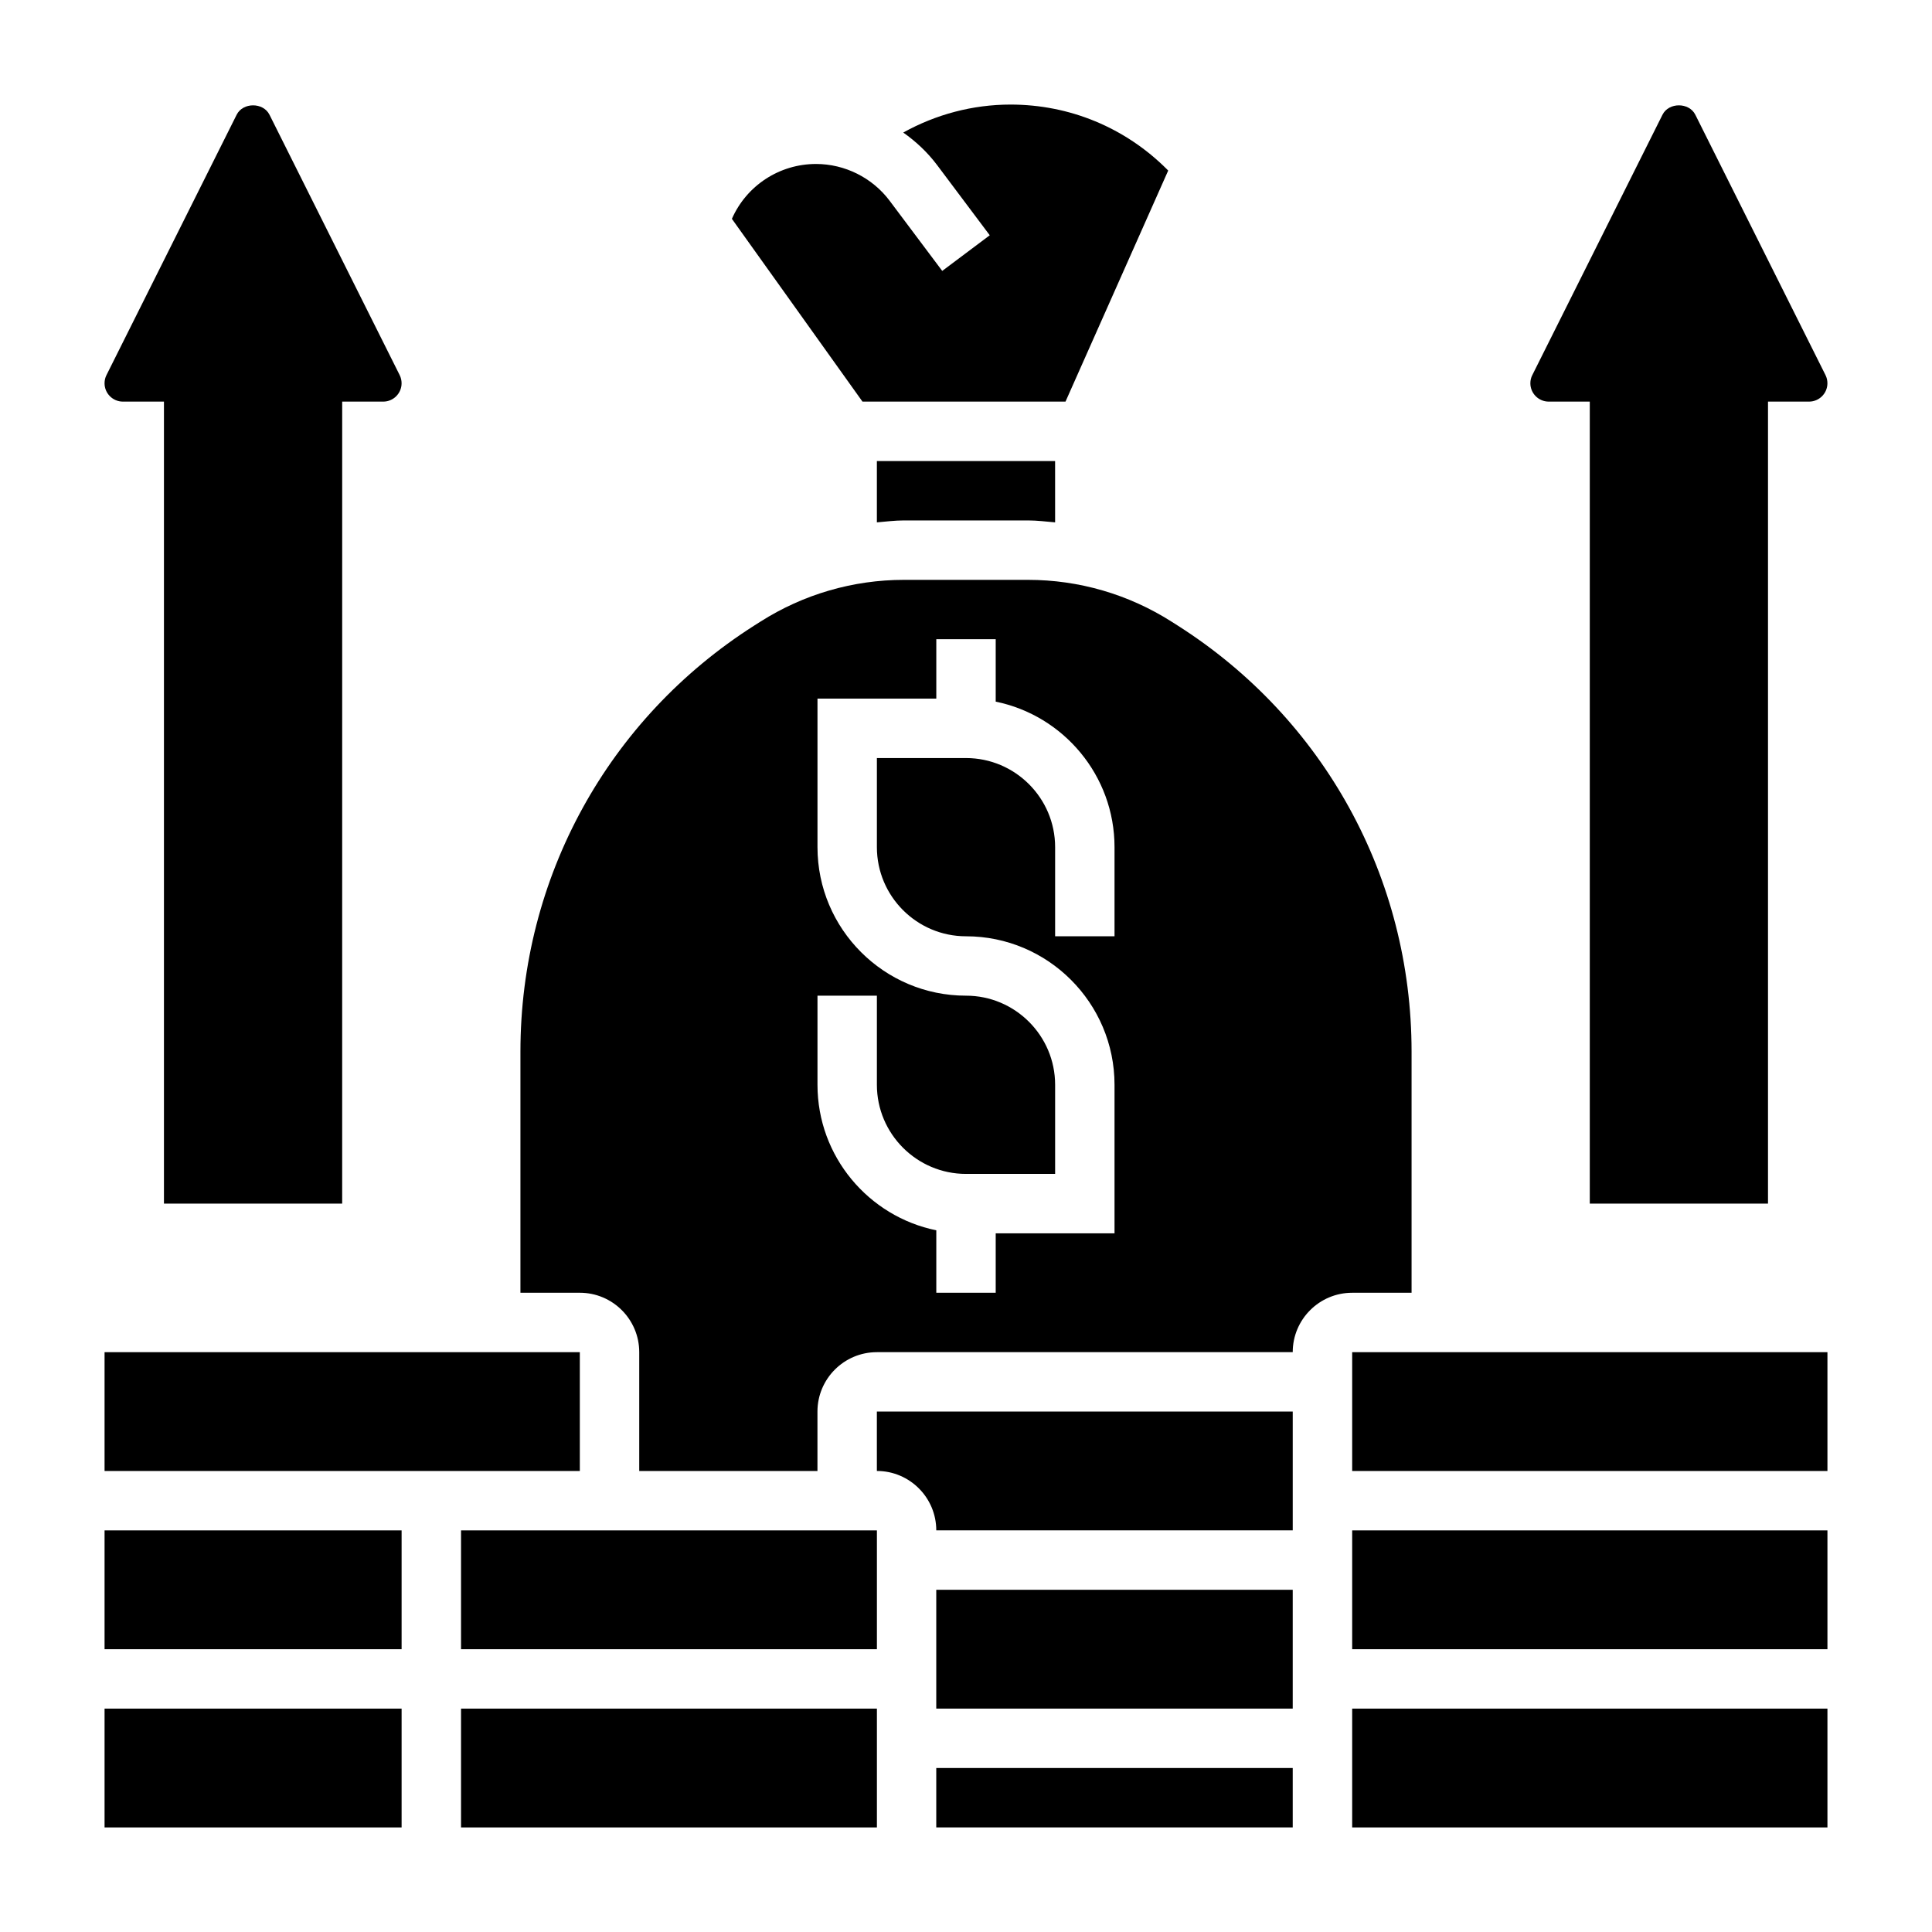
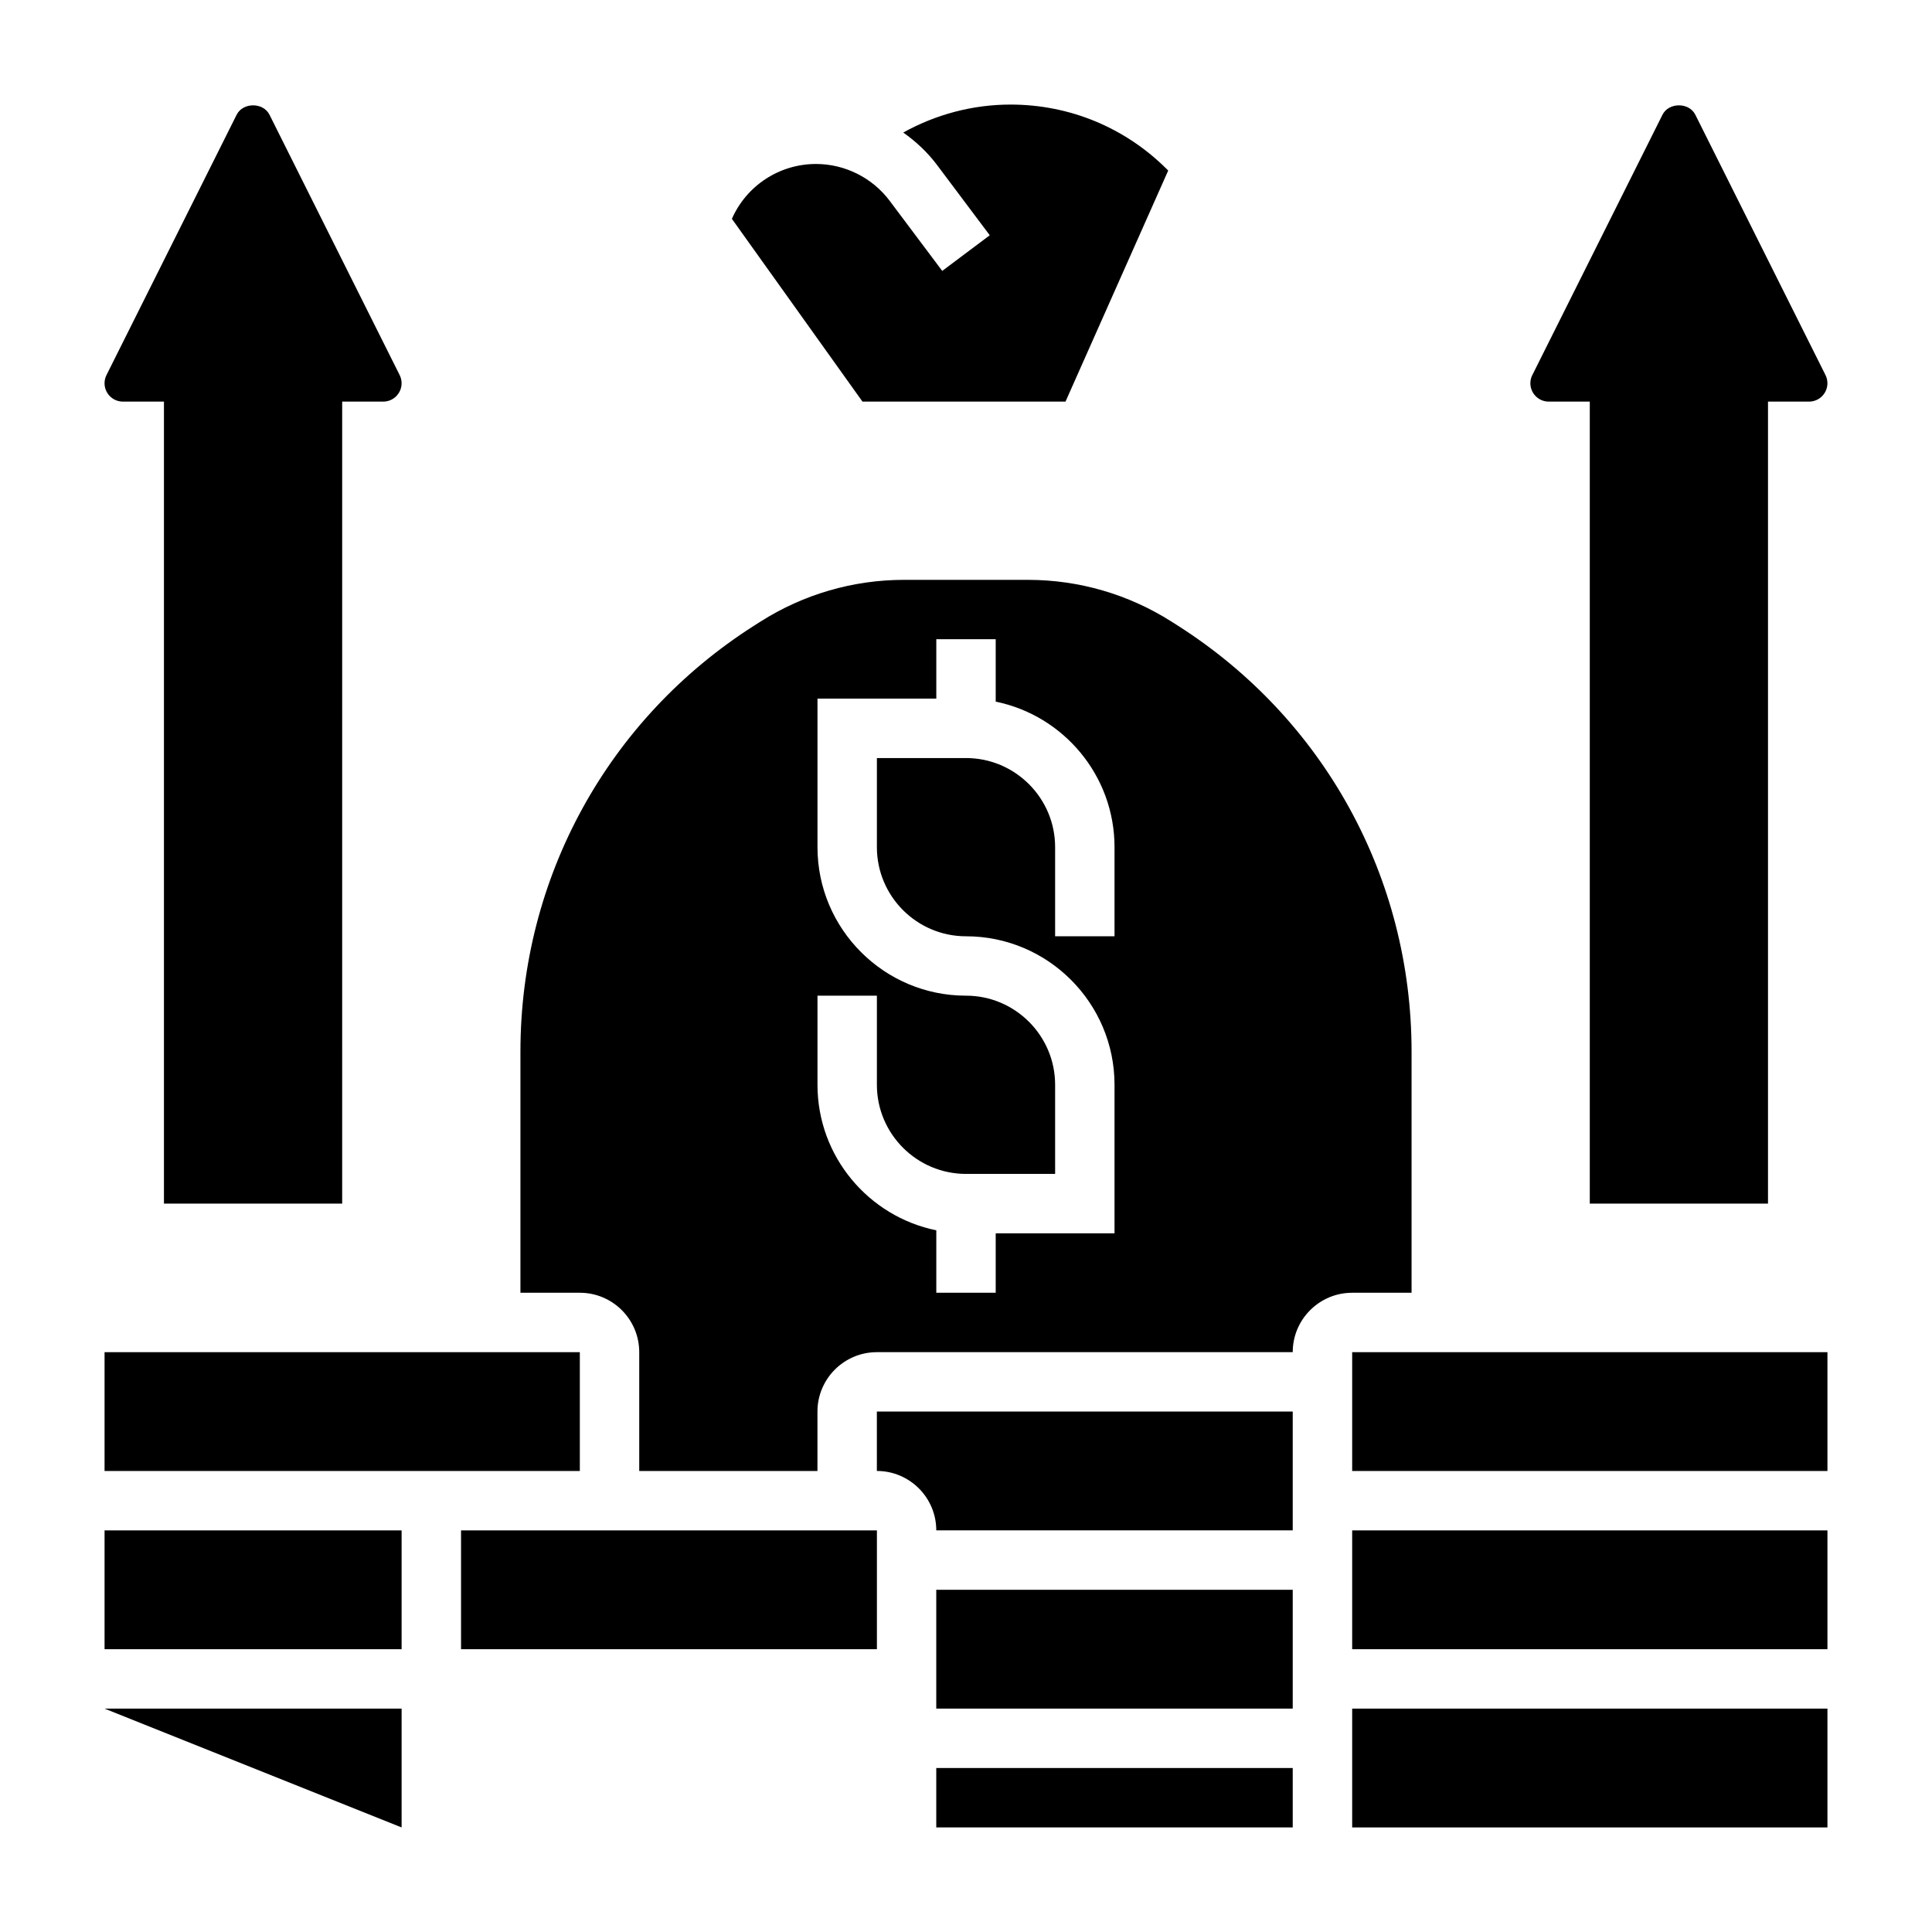
<svg xmlns="http://www.w3.org/2000/svg" fill="#000000" width="800px" height="800px" version="1.1" viewBox="144 144 512 512">
  <g>
    <path d="m171.71 549.57h78.719v31.488h-78.719z" />
-     <path d="m171.71 596.8h78.719v31.488h-78.719z" />
+     <path d="m171.71 596.8h78.719v31.488z" />
    <path d="m392.12 612.54h94.465v15.742h-94.465z" />
-     <path d="m266.18 596.8h110.21v31.488h-110.21z" />
    <path d="m171.71 502.34h125.95v31.488h-125.95z" />
    <path d="m426.37 250.43 27.215-61.23-0.309-0.316c-11.078-11.07-25.805-17.172-41.473-17.172-10.035 0-19.789 2.613-28.434 7.414 3.387 2.387 6.445 5.25 8.98 8.629l13.945 18.594-12.594 9.445-13.941-18.594c-4.582-6.102-11.875-9.746-19.5-9.746-9.738 0-18.438 5.754-22.301 14.539l34.605 48.438z" />
-     <path d="m383.56 281.92h32.875c2.418 0 4.785 0.309 7.18 0.512l-0.004-16.254h-47.23v16.254c2.394-0.203 4.762-0.512 7.18-0.512z" />
    <path d="m266.18 549.57h110.21v31.488h-110.21z" />
    <path d="m502.34 596.8h125.95v31.488h-125.95z" />
    <path d="m502.34 549.57h125.95v31.488h-125.95z" />
    <path d="m502.34 502.34h125.95v31.488h-125.95z" />
    <path d="m518.08 486.59v-63.914c0-46.004-23.168-88.207-61.977-112.9l-1.637-1.039c-11.383-7.238-24.535-11.07-38.031-11.07h-32.875c-13.492 0-26.648 3.832-38.039 11.074l-1.629 1.031c-38.805 24.703-61.973 66.902-61.973 112.91v63.91h15.742c8.684 0 15.742 7.062 15.742 15.742v31.488h47.23v-15.742c0-8.684 7.062-15.742 15.742-15.742h110.21c0-8.684 7.062-15.742 15.742-15.742zm-78.719-94.465h-15.742v-23.617c0-13.02-10.598-23.617-23.617-23.617h-23.617v23.617c0 13.02 10.598 23.617 23.617 23.617 21.703 0 39.359 17.656 39.359 39.359v39.359h-31.488v15.742h-15.742v-16.539c-17.941-3.66-31.488-19.555-31.488-38.566v-23.617h15.742v23.617c0 13.02 10.598 23.617 23.617 23.617h23.617v-23.617c0-13.02-10.598-23.617-23.617-23.617-21.703 0-39.359-17.656-39.359-39.359v-39.359h31.488v-15.742h15.742v16.539c17.941 3.66 31.488 19.555 31.488 38.566z" />
    <path d="m376.38 533.82c8.684 0 15.742 7.062 15.742 15.742h94.465v-31.488h-110.21z" />
    <path d="m392.12 565.31h94.465v31.488h-94.465z" />
    <path d="m176.57 250.43h10.879v212.54h47.23l0.004-212.54h10.879c2.684 0 4.863-2.18 4.863-4.863 0-0.746-0.172-1.504-0.512-2.172l-34.496-68.992c-1.66-3.32-7.047-3.312-8.699 0l-34.496 68.992c-0.344 0.668-0.516 1.422-0.516 2.172 0 2.684 2.18 4.863 4.863 4.863z" />
    <path d="m554.43 250.43h10.879v212.54h47.23v-212.54h10.879c2.684 0 4.867-2.18 4.867-4.863 0-0.746-0.172-1.504-0.512-2.172l-34.496-68.992c-1.66-3.32-7.047-3.312-8.699 0l-34.496 68.992c-0.348 0.668-0.52 1.422-0.52 2.172 0 2.684 2.18 4.863 4.867 4.863z" />
  </g>
</svg>